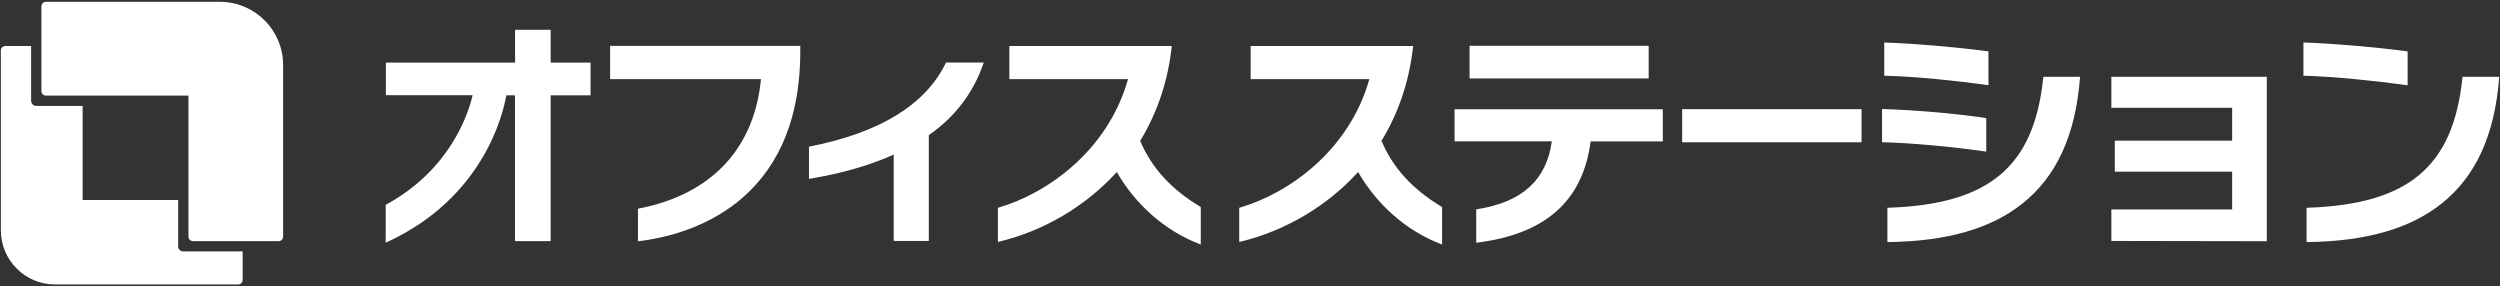
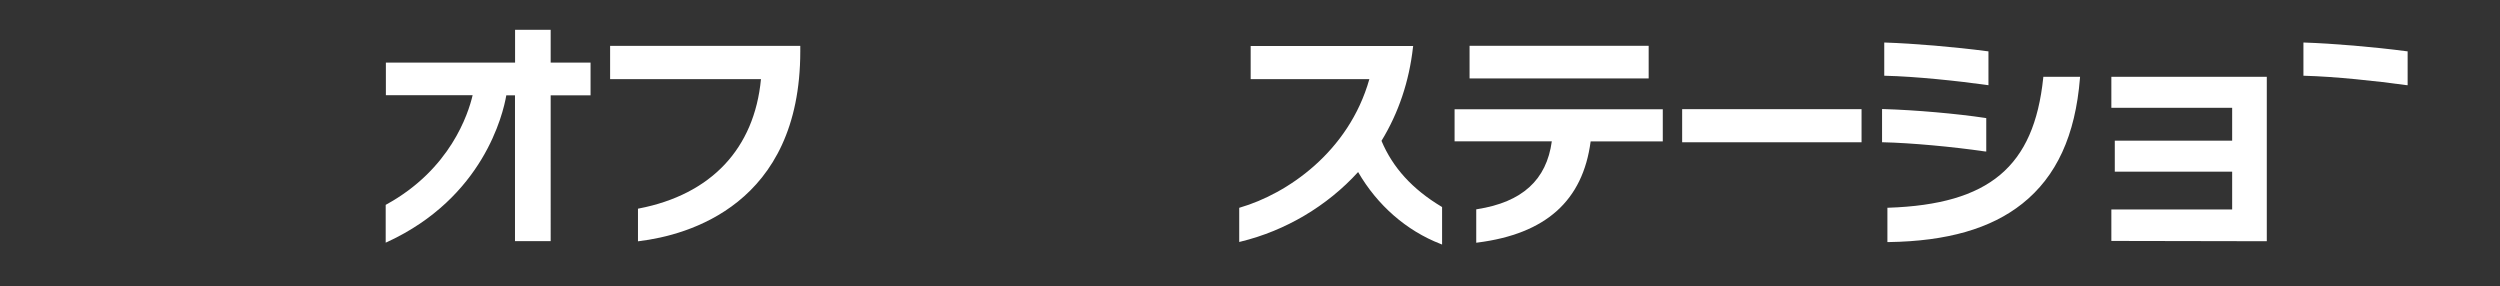
<svg xmlns="http://www.w3.org/2000/svg" version="1.1" id="レイヤー_1" x="0px" y="0px" viewBox="0 0 262 30" width="262" height="30" style="enable-background:new 0 0 262 30;" xml:space="preserve">
  <rect x="0" y="0" width="262" height="30" fill="#333333" stroke="none" />
  <style type="text/css">
	.st0{fill:#FFFFFF;}
</style>
  <g>
    <g>
-       <path class="st0" d="M18.67,25.81v-4.85H8.66V11.1H3.8c-0.3,0-0.54-0.24-0.54-0.54V4.82h-2.7c-0.26,0-0.47,0.21-0.47,0.47v18.84    c0,3.14,2.54,5.68,5.68,5.68h19.19c0.26,0,0.47-0.21,0.47-0.47v-2.99h-6.22C18.91,26.35,18.67,26.11,18.67,25.81z" />
-       <path class="st0" d="M23.04,0.19H4.81c-0.26,0-0.47,0.21-0.47,0.47v8.89c0,0.26,0.21,0.47,0.47,0.47h14.94V24.8    c0,0.26,0.21,0.47,0.47,0.47h8.98c0.26,0,0.47-0.21,0.47-0.47V6.82C29.67,3.16,26.71,0.19,23.04,0.19z" />
-     </g>
+       </g>
    <g>
      <path class="st0" d="M63.94,8.29h15.81c-0.69,7.29-5.23,12.1-12.79,13.56l-0.1,0.02v3.42L67,25.27c5.07-0.62,16.87-3.8,16.87-19.9    V4.81H63.94V8.29z" />
-       <path class="st0" d="M99.11,6.62c-2.12,4.35-6.9,7.29-14.23,8.73l-0.1,0.02v3.37l0.15-0.02c3.34-0.56,6.28-1.41,8.73-2.52v9.05    h3.68V14.16c2.68-1.84,4.65-4.41,5.7-7.44l0.06-0.17h-3.96L99.11,6.62z" />
-       <path class="st0" d="M119.49,14.76c1.79-2.93,2.9-6.23,3.3-9.8l0.02-0.14h-17.03v3.47h12.44c-2.16,7.65-8.64,12.03-13.55,13.46    l-0.09,0.03v3.58l0.16-0.04c4.69-1.14,9.05-3.72,12.3-7.29c2.01,3.48,5.07,6.15,8.63,7.53l0.17,0.07V21.7l-0.06-0.04    C122.73,19.83,120.67,17.57,119.49,14.76z" />
      <path class="st0" d="M144.78,14.76c1.79-2.93,2.9-6.23,3.3-9.8l0.02-0.14h-17.03v3.47h12.44c-2.16,7.65-8.64,12.03-13.55,13.46    l-0.09,0.03v3.58l0.16-0.04c4.69-1.14,9.05-3.72,12.3-7.29c2.01,3.48,5.07,6.15,8.63,7.53l0.17,0.07V21.7l-0.06-0.04    C148.02,19.83,145.96,17.57,144.78,14.76z" />
      <path class="st0" d="M152.45,14.81h10.18c-0.55,4.05-3.1,6.37-7.81,7.11l-0.11,0.02v3.5l0.14-0.02    c7.15-0.91,11.03-4.38,11.85-10.6h7.56v-3.37h-21.82V14.81z" />
      <rect x="154.01" y="4.8" class="st0" width="18.77" height="3.42" />
      <rect x="176.29" y="11.44" class="st0" width="18.8" height="3.47" />
      <path class="st0" d="M208.25,8.91l0.14,0.02V5.38l-0.11-0.01c-3.5-0.46-7.69-0.81-10.68-0.91l-0.13,0v3.48l0.12,0    C200.71,8.01,205.19,8.48,208.25,8.91z" />
      <path class="st0" d="M208.16,15.88v-3.5l-0.11-0.02c-2.99-0.45-7.29-0.83-10.68-0.93l-0.13,0v3.48l0.12,0    c2.94,0.07,7.22,0.46,10.65,0.96L208.16,15.88z" />
      <path class="st0" d="M214.13,8.17c-0.97,9.3-5.66,13.24-16.21,13.6l-0.12,0v3.6l0.13,0c6.13-0.09,10.71-1.41,14-4.02    c3.59-2.85,5.57-7.15,6.05-13.16l0.01-0.14h-3.85L214.13,8.17z" />
-       <path class="st0" d="M258.07,8.06l-0.01,0.11c-0.97,9.3-5.66,13.24-16.21,13.6l-0.12,0v3.6l0.13,0c6.13-0.09,10.71-1.41,14-4.02    c3.59-2.85,5.57-7.15,6.05-13.16l0.01-0.14H258.07z" />
      <path class="st0" d="M252.32,8.93V5.38l-0.11-0.01c-3.5-0.46-7.69-0.81-10.68-0.91l-0.13,0v3.48l0.12,0    c3.12,0.08,7.6,0.55,10.65,0.98L252.32,8.93z" />
      <polygon class="st0" points="221.27,11.3 233.93,11.3 233.93,14.74 221.63,14.74 221.63,17.99 233.93,17.99 233.93,21.95     221.27,21.95 221.27,25.25 237.56,25.28 237.56,8.05 221.27,8.05   " />
      <path class="st0" d="M57.72,3.12h-3.74v3.44H40.44v3.42h9.09c-0.45,1.94-2.33,7.77-9.04,11.45l-0.07,0.04v3.96l0.18-0.08    c10.05-4.64,12.12-13.38,12.46-15.36h0.91v15.28h3.74V9.99h4.18V6.56h-4.18V3.12z" />
    </g>
  </g>
</svg>